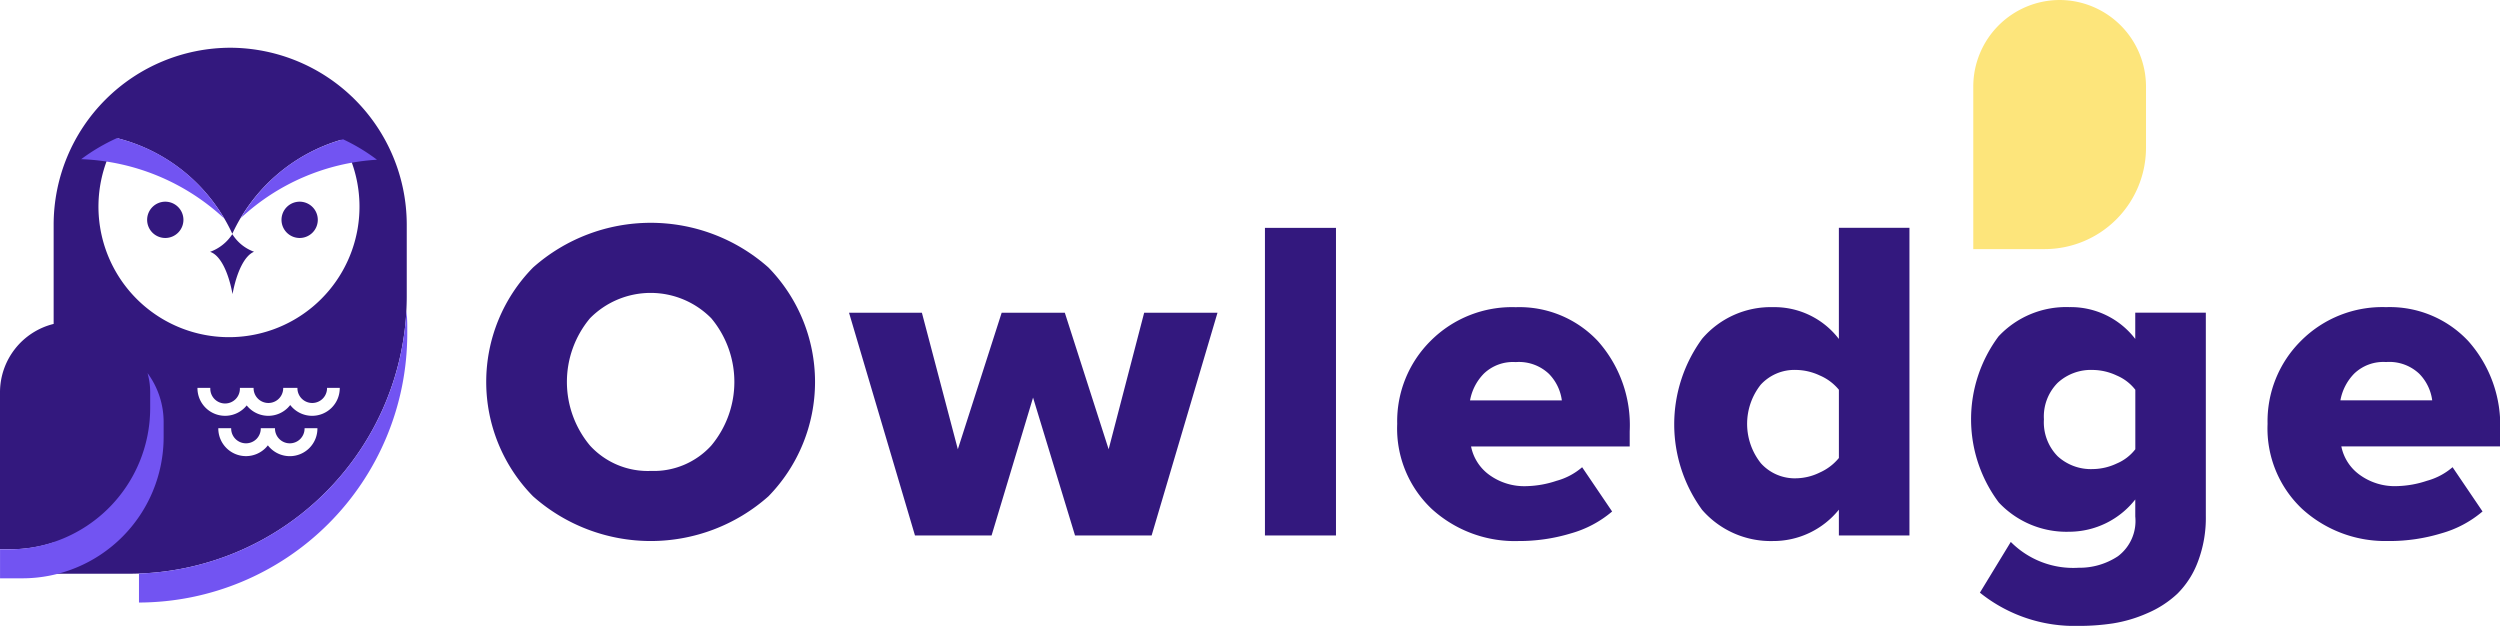
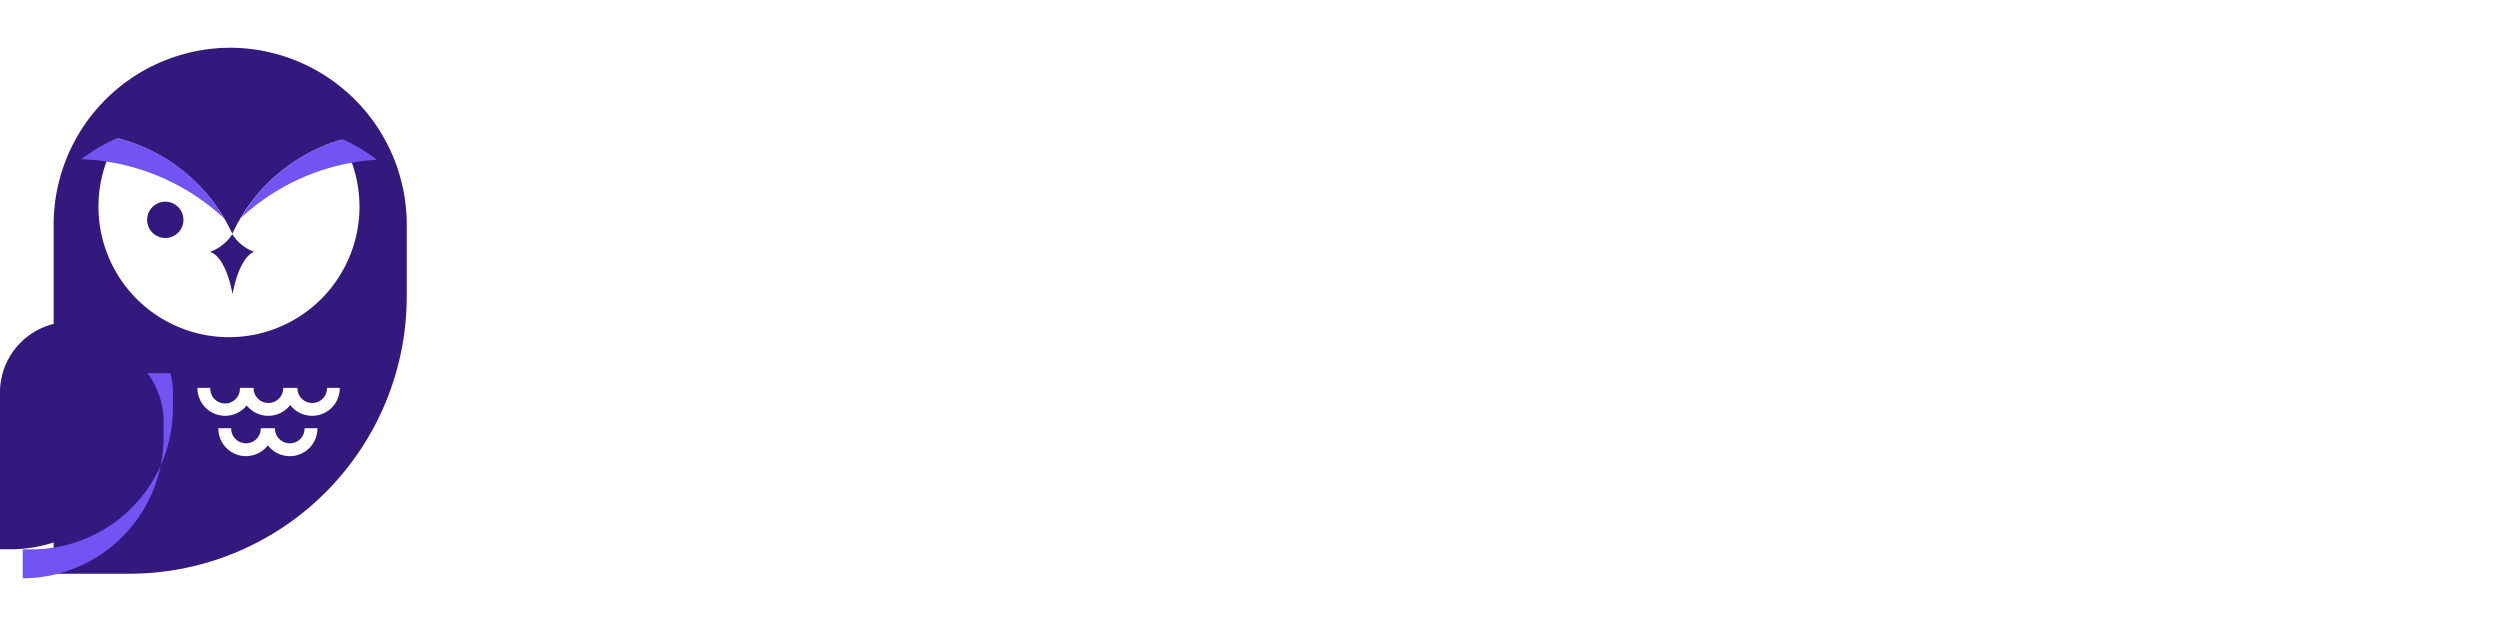
<svg xmlns="http://www.w3.org/2000/svg" width="146.054" height="36.566" viewBox="0 0 146.054 36.566">
  <defs>
    <style>
            .cls-1,.cls-4{fill:#33187e;fill-rule:evenodd}.cls-4{fill:#7254f2}
        </style>
  </defs>
  <g id="Logo_header">
    <g id="_2018710412224" transform="translate(0 2.789)">
      <path id="Path_1145" d="M13.449 28.64a10.344 10.344 0 0 1 10.314 10.313V43.2A16.213 16.213 0 0 1 7.6 59.369H3.134v-1.828a8.174 8.174 0 0 1-2.529.4H0v-9.18a4.119 4.119 0 0 1 3.134-3.986v-5.822A10.343 10.343 0 0 1 13.449 28.64zm6.4 19.87v.019a1.614 1.614 0 0 1-2.756 1.141 1.749 1.749 0 0 1-.138-.157 1.781 1.781 0 0 1-.138.158 1.615 1.615 0 0 1-2.283 0 1.6 1.6 0 0 1-.121-.135 1.615 1.615 0 0 1-2.877-1.006v-.02h.75v.019a.865.865 0 1 0 1.729 0v-.019h.8v.019a.865.865 0 1 0 1.73 0v-.019h.831v.019a.865.865 0 1 0 1.73 0v-.019h.751zm-4.2 3.359a1.635 1.635 0 0 1-.138.158 1.616 1.616 0 0 1-2.757-1.142v-.019h.751v.019a.866.866 0 0 0 1.477.613.872.872 0 0 0 .253-.613v-.019h.83v.019a.865.865 0 0 0 1.476.613.872.872 0 0 0 .253-.613v-.019h.75v.019a1.613 1.613 0 0 1-2.756 1.141 1.516 1.516 0 0 1-.138-.157zm4.278-17.85a10.173 10.173 0 0 0-6.355 5.489 10.134 10.134 0 0 0-6.692-5.575 7.625 7.625 0 1 0 13.047.087z" class="cls-1" transform="translate(0 -28.64)" />
-       <path id="Path_1146" d="M169.959 121.01a1.06 1.06 0 1 1-1.059 1.06 1.06 1.06 0 0 1 1.059-1.06z" class="cls-1" transform="translate(-152.454 -112.016)" />
      <path id="Path_1147" d="M89.34 121.01a1.06 1.06 0 1 1-1.06 1.06 1.061 1.061 0 0 1 1.06-1.06z" class="cls-1" transform="translate(-79.684 -112.016)" />
      <path id="Path_1148" d="M128.618 141.518c-.55.226-1.014 1.171-1.256 2.473-.25-1.346-.737-2.286-1.312-2.468a2.607 2.607 0 0 0 1.3-1.033 2.489 2.489 0 0 0 1.27 1.028z" class="cls-1" transform="translate(-113.777 -129.599)" />
    </g>
-     <path id="Path_1149" fill="#33187e" d="M308.21 149.667a10.357 10.357 0 0 1-13.755 0 9.532 9.532 0 0 1 0-13.364 10.357 10.357 0 0 1 13.755 0 9.566 9.566 0 0 1 0 13.364zm-6.871-1.482a4.542 4.542 0 0 0 3.53-1.482 5.8 5.8 0 0 0 0-7.436 4.976 4.976 0 0 0-7.086 0 5.8 5.8 0 0 0 0 7.436 4.574 4.574 0 0 0 3.555 1.482zm29.255 3.772h-4.474l-2.452-8.056-2.424 8.056h-4.474l-3.853-13.013h4.257l2.1 7.975 2.56-7.975h3.69l2.56 7.975 2.075-7.975h4.284zm10.771 0h-4.15v-17.971h4.15zm10.689.323a7.2 7.2 0 0 1-5.092-1.872 6.456 6.456 0 0 1-2.02-4.971 6.614 6.614 0 0 1 1.953-4.85 6.71 6.71 0 0 1 4.971-1.967 6.282 6.282 0 0 1 4.8 1.981 7.382 7.382 0 0 1 1.859 5.267v.889h-9.268a2.7 2.7 0 0 0 1.043 1.643 3.476 3.476 0 0 0 2.209.674 5.88 5.88 0 0 0 1.737-.31 3.817 3.817 0 0 0 1.5-.795l1.752 2.586a6.373 6.373 0 0 1-2.412 1.28 10.413 10.413 0 0 1-3.033.446zm2.506-8.217a2.716 2.716 0 0 0-.755-1.55 2.544 2.544 0 0 0-1.941-.686 2.457 2.457 0 0 0-1.859.673 2.992 2.992 0 0 0-.808 1.564zm20.308 7.894h-4.123v-1.508a4.922 4.922 0 0 1-3.852 1.832 5.312 5.312 0 0 1-4.136-1.819 8.478 8.478 0 0 1 0-10 5.279 5.279 0 0 1 4.136-1.845 4.744 4.744 0 0 1 3.852 1.859v-6.494h4.123zm-6.628-3.341a3.238 3.238 0 0 0 1.388-.337 3.039 3.039 0 0 0 1.118-.849v-3.987a2.933 2.933 0 0 0-1.118-.835 3.359 3.359 0 0 0-1.388-.323 2.673 2.673 0 0 0-2.061.863 3.693 3.693 0 0 0 .014 4.594 2.669 2.669 0 0 0 2.047.875zm16.51 8.622a8.808 8.808 0 0 1-5.766-1.941l1.805-2.964a5.138 5.138 0 0 0 3.961 1.509 4.056 4.056 0 0 0 2.3-.674 2.575 2.575 0 0 0 1.011-2.316v-1a4.919 4.919 0 0 1-3.853 1.886 5.422 5.422 0 0 1-4.122-1.712 8.107 8.107 0 0 1-.014-9.7 5.408 5.408 0 0 1 4.135-1.711 4.745 4.745 0 0 1 3.853 1.859v-1.536h4.123V150.8a7.21 7.21 0 0 1-.471 2.708 5.155 5.155 0 0 1-1.2 1.859 6 6 0 0 1-1.751 1.132 8.071 8.071 0 0 1-1.994.592 13.3 13.3 0 0 1-2.017.148zm.835-9.161a3.344 3.344 0 0 0 1.388-.323 2.688 2.688 0 0 0 1.091-.835v-3.475a2.705 2.705 0 0 0-1.091-.835 3.36 3.36 0 0 0-1.388-.323 2.87 2.87 0 0 0-2.061.755 2.794 2.794 0 0 0-.8 2.129 2.833 2.833 0 0 0 .8 2.156 2.873 2.873 0 0 0 2.061.751zm17.318 4.2a7.2 7.2 0 0 1-5.092-1.872 6.453 6.453 0 0 1-2.021-4.971 6.611 6.611 0 0 1 1.954-4.85 6.707 6.707 0 0 1 4.971-1.967 6.281 6.281 0 0 1 4.8 1.981 7.383 7.383 0 0 1 1.86 5.267v.889H400.1a2.7 2.7 0 0 0 1.051 1.644 3.478 3.478 0 0 0 2.209.674 5.885 5.885 0 0 0 1.738-.31 3.83 3.83 0 0 0 1.5-.795l1.751 2.586a6.36 6.36 0 0 1-2.411 1.28 10.417 10.417 0 0 1-3.038.448zm2.505-8.217a2.716 2.716 0 0 0-.755-1.55 2.54 2.54 0 0 0-1.94-.686 2.456 2.456 0 0 0-1.859.673 3 3 0 0 0-.809 1.564z" transform="translate(-263.315 -120.673)" />
-     <path id="Path_1150" fill="#fde57b" fill-rule="evenodd" d="M1189.006 0a5.061 5.061 0 0 1 5.046 5.046v3.6a5.925 5.925 0 0 1-5.907 5.907h-4.184V5.046A5.06 5.06 0 0 1 1189.006 0z" transform="translate(-1068.679)" />
    <g id="_2018710418080" transform="translate(.002 8.068)">
-       <path id="Path_1151" d="M98.986 186.5a7.9 7.9 0 0 1 .05.876v.491a15.721 15.721 0 0 1-15.674 15.675v-1.694A16.218 16.218 0 0 0 98.986 186.5z" class="cls-4" transform="translate(-75.245 -176.409)" />
      <path id="Path_1152" d="M64.01 82.93a11.041 11.041 0 0 1 1.98 1.193 12.82 12.82 0 0 0-7.954 3.406 10.063 10.063 0 0 1 5.974-4.599zm-6.944 4.626a12.964 12.964 0 0 0-8.355-3.465A11.166 11.166 0 0 1 50.8 82.86a10.036 10.036 0 0 1 6.265 4.696z" class="cls-4" transform="translate(-43.969 -82.86)" />
-       <path id="Path_1153" d="M8.638 223.88a4.809 4.809 0 0 1 .94 2.858v.9a8.254 8.254 0 0 1-8.23 8.229H.02v-1.694h.543a8.253 8.253 0 0 0 8.229-8.229v-.951a4.066 4.066 0 0 0-.154-1.111z" class="cls-4" transform="translate(-.02 -210.149)" />
+       <path id="Path_1153" d="M8.638 223.88a4.809 4.809 0 0 1 .94 2.858v.9a8.254 8.254 0 0 1-8.23 8.229v-1.694h.543a8.253 8.253 0 0 0 8.229-8.229v-.951a4.066 4.066 0 0 0-.154-1.111z" class="cls-4" transform="translate(-.02 -210.149)" />
    </g>
  </g>
</svg>